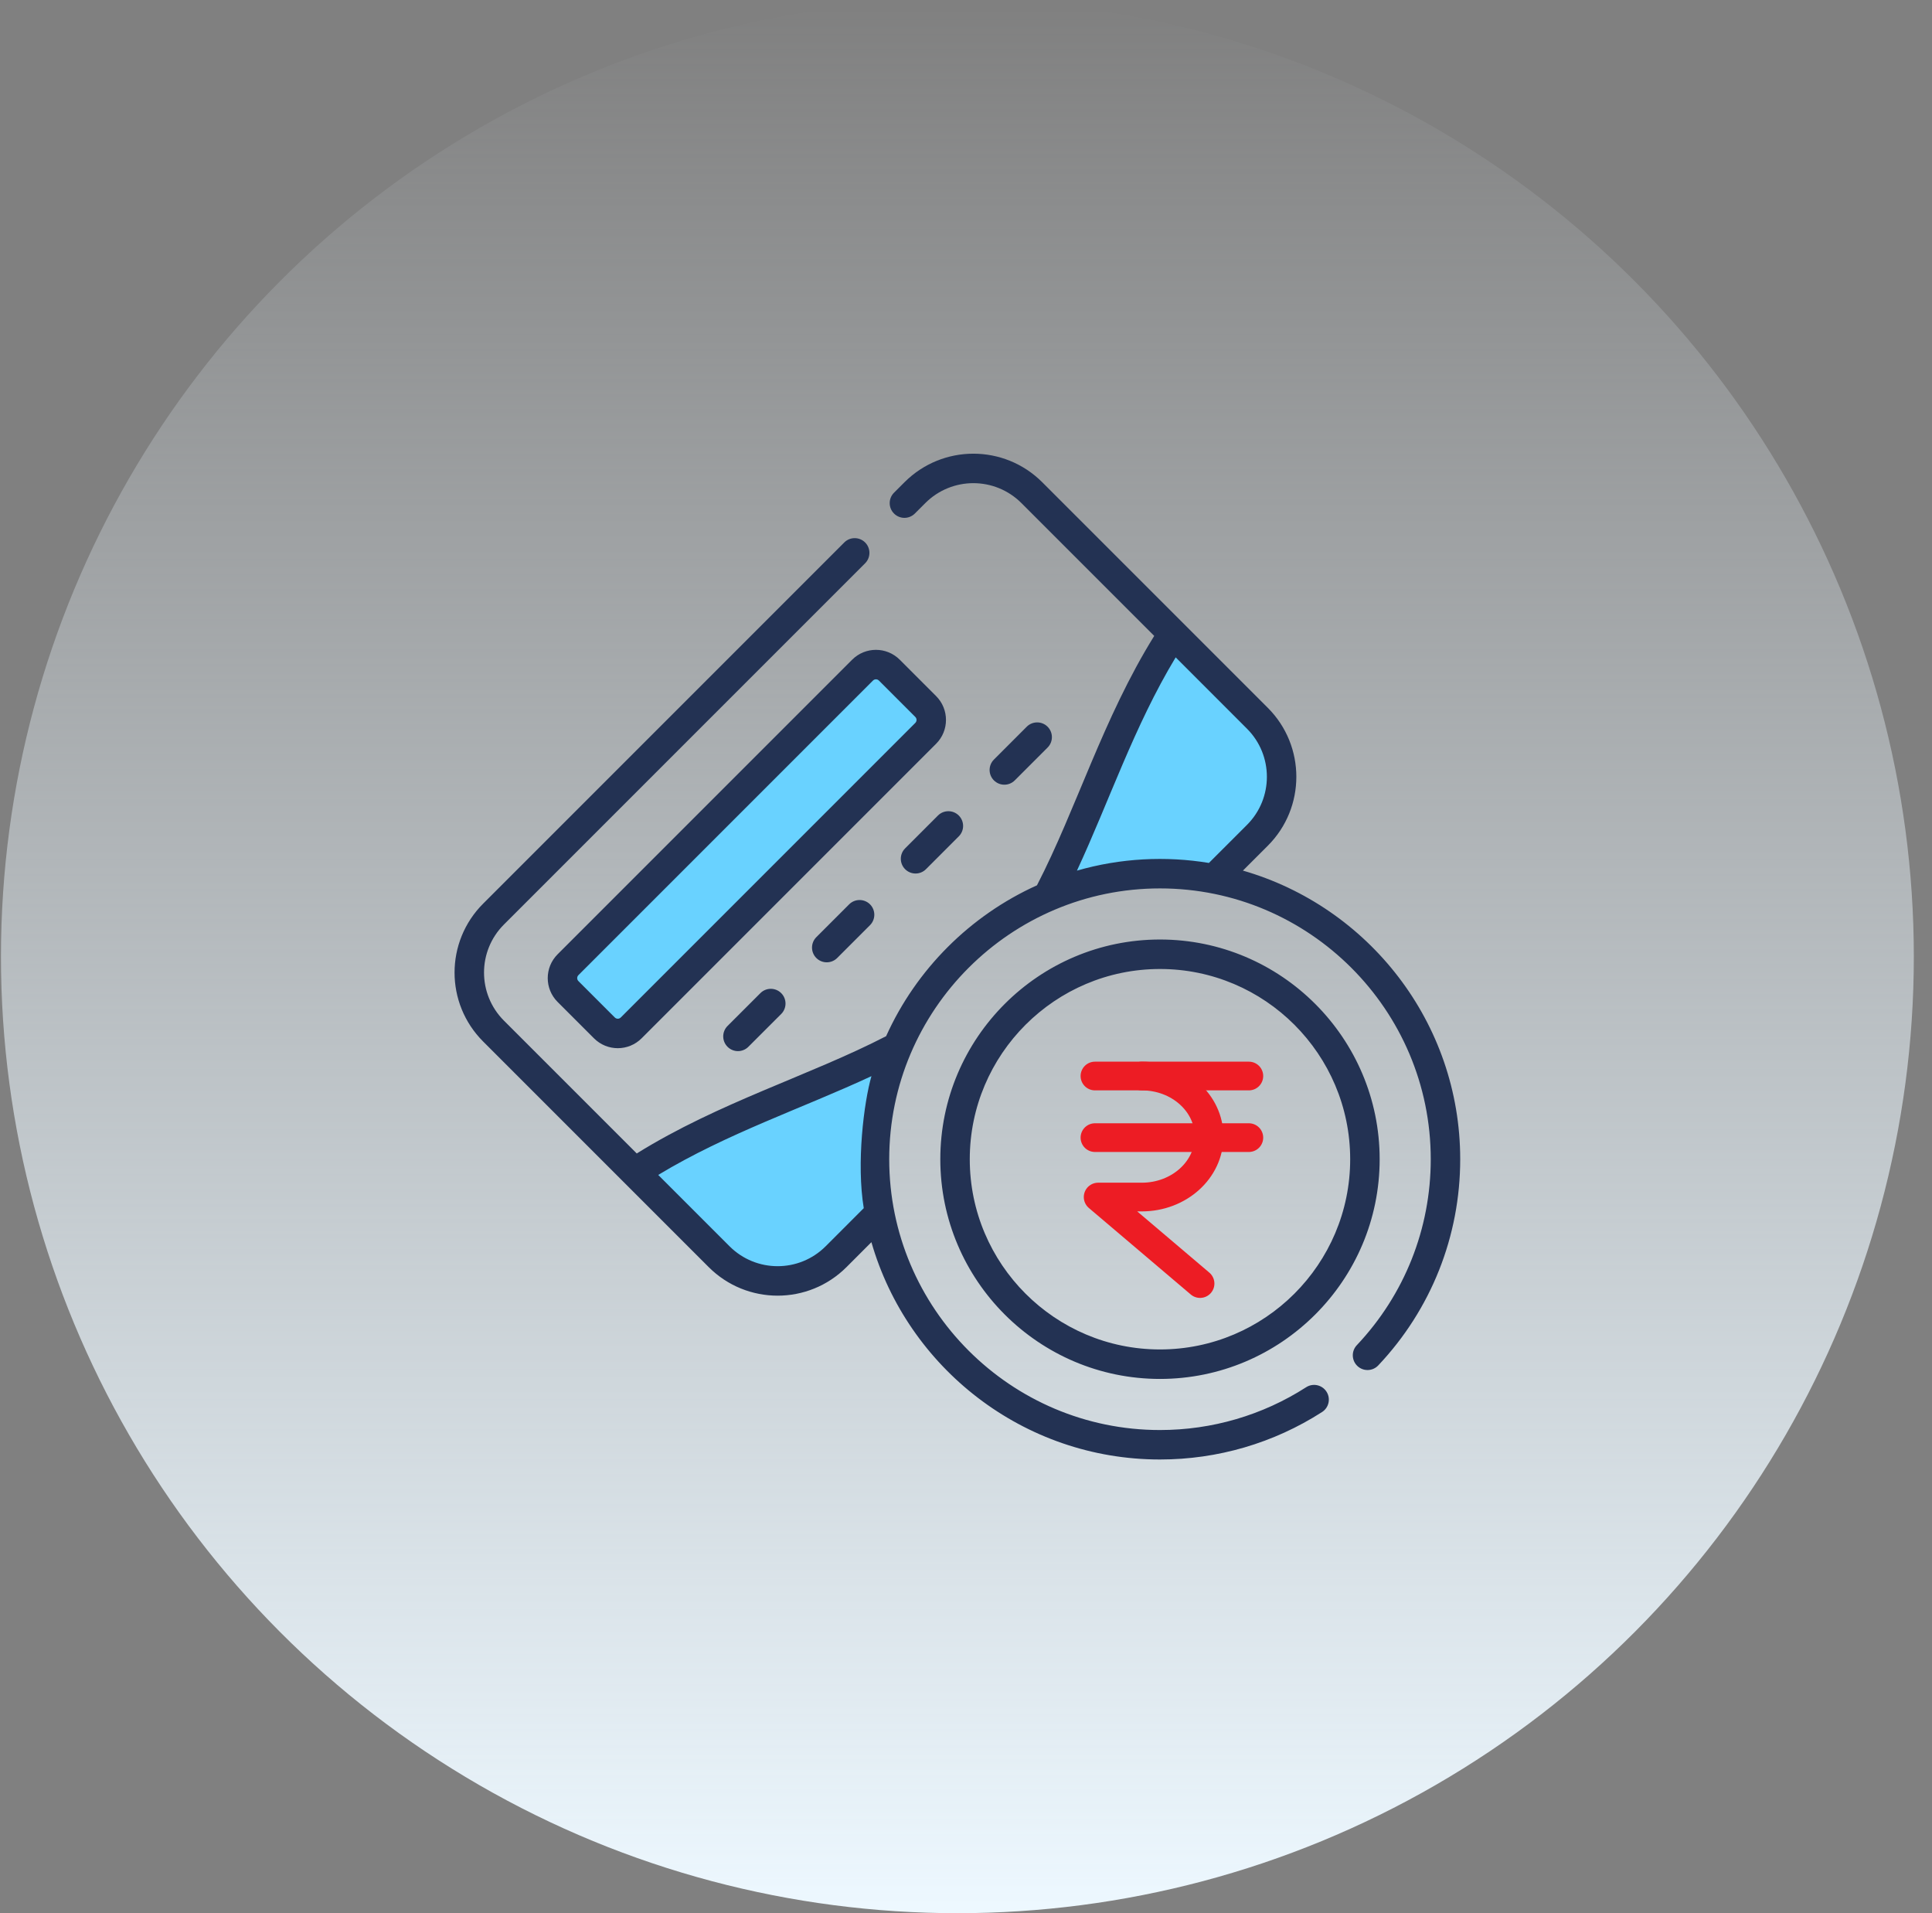
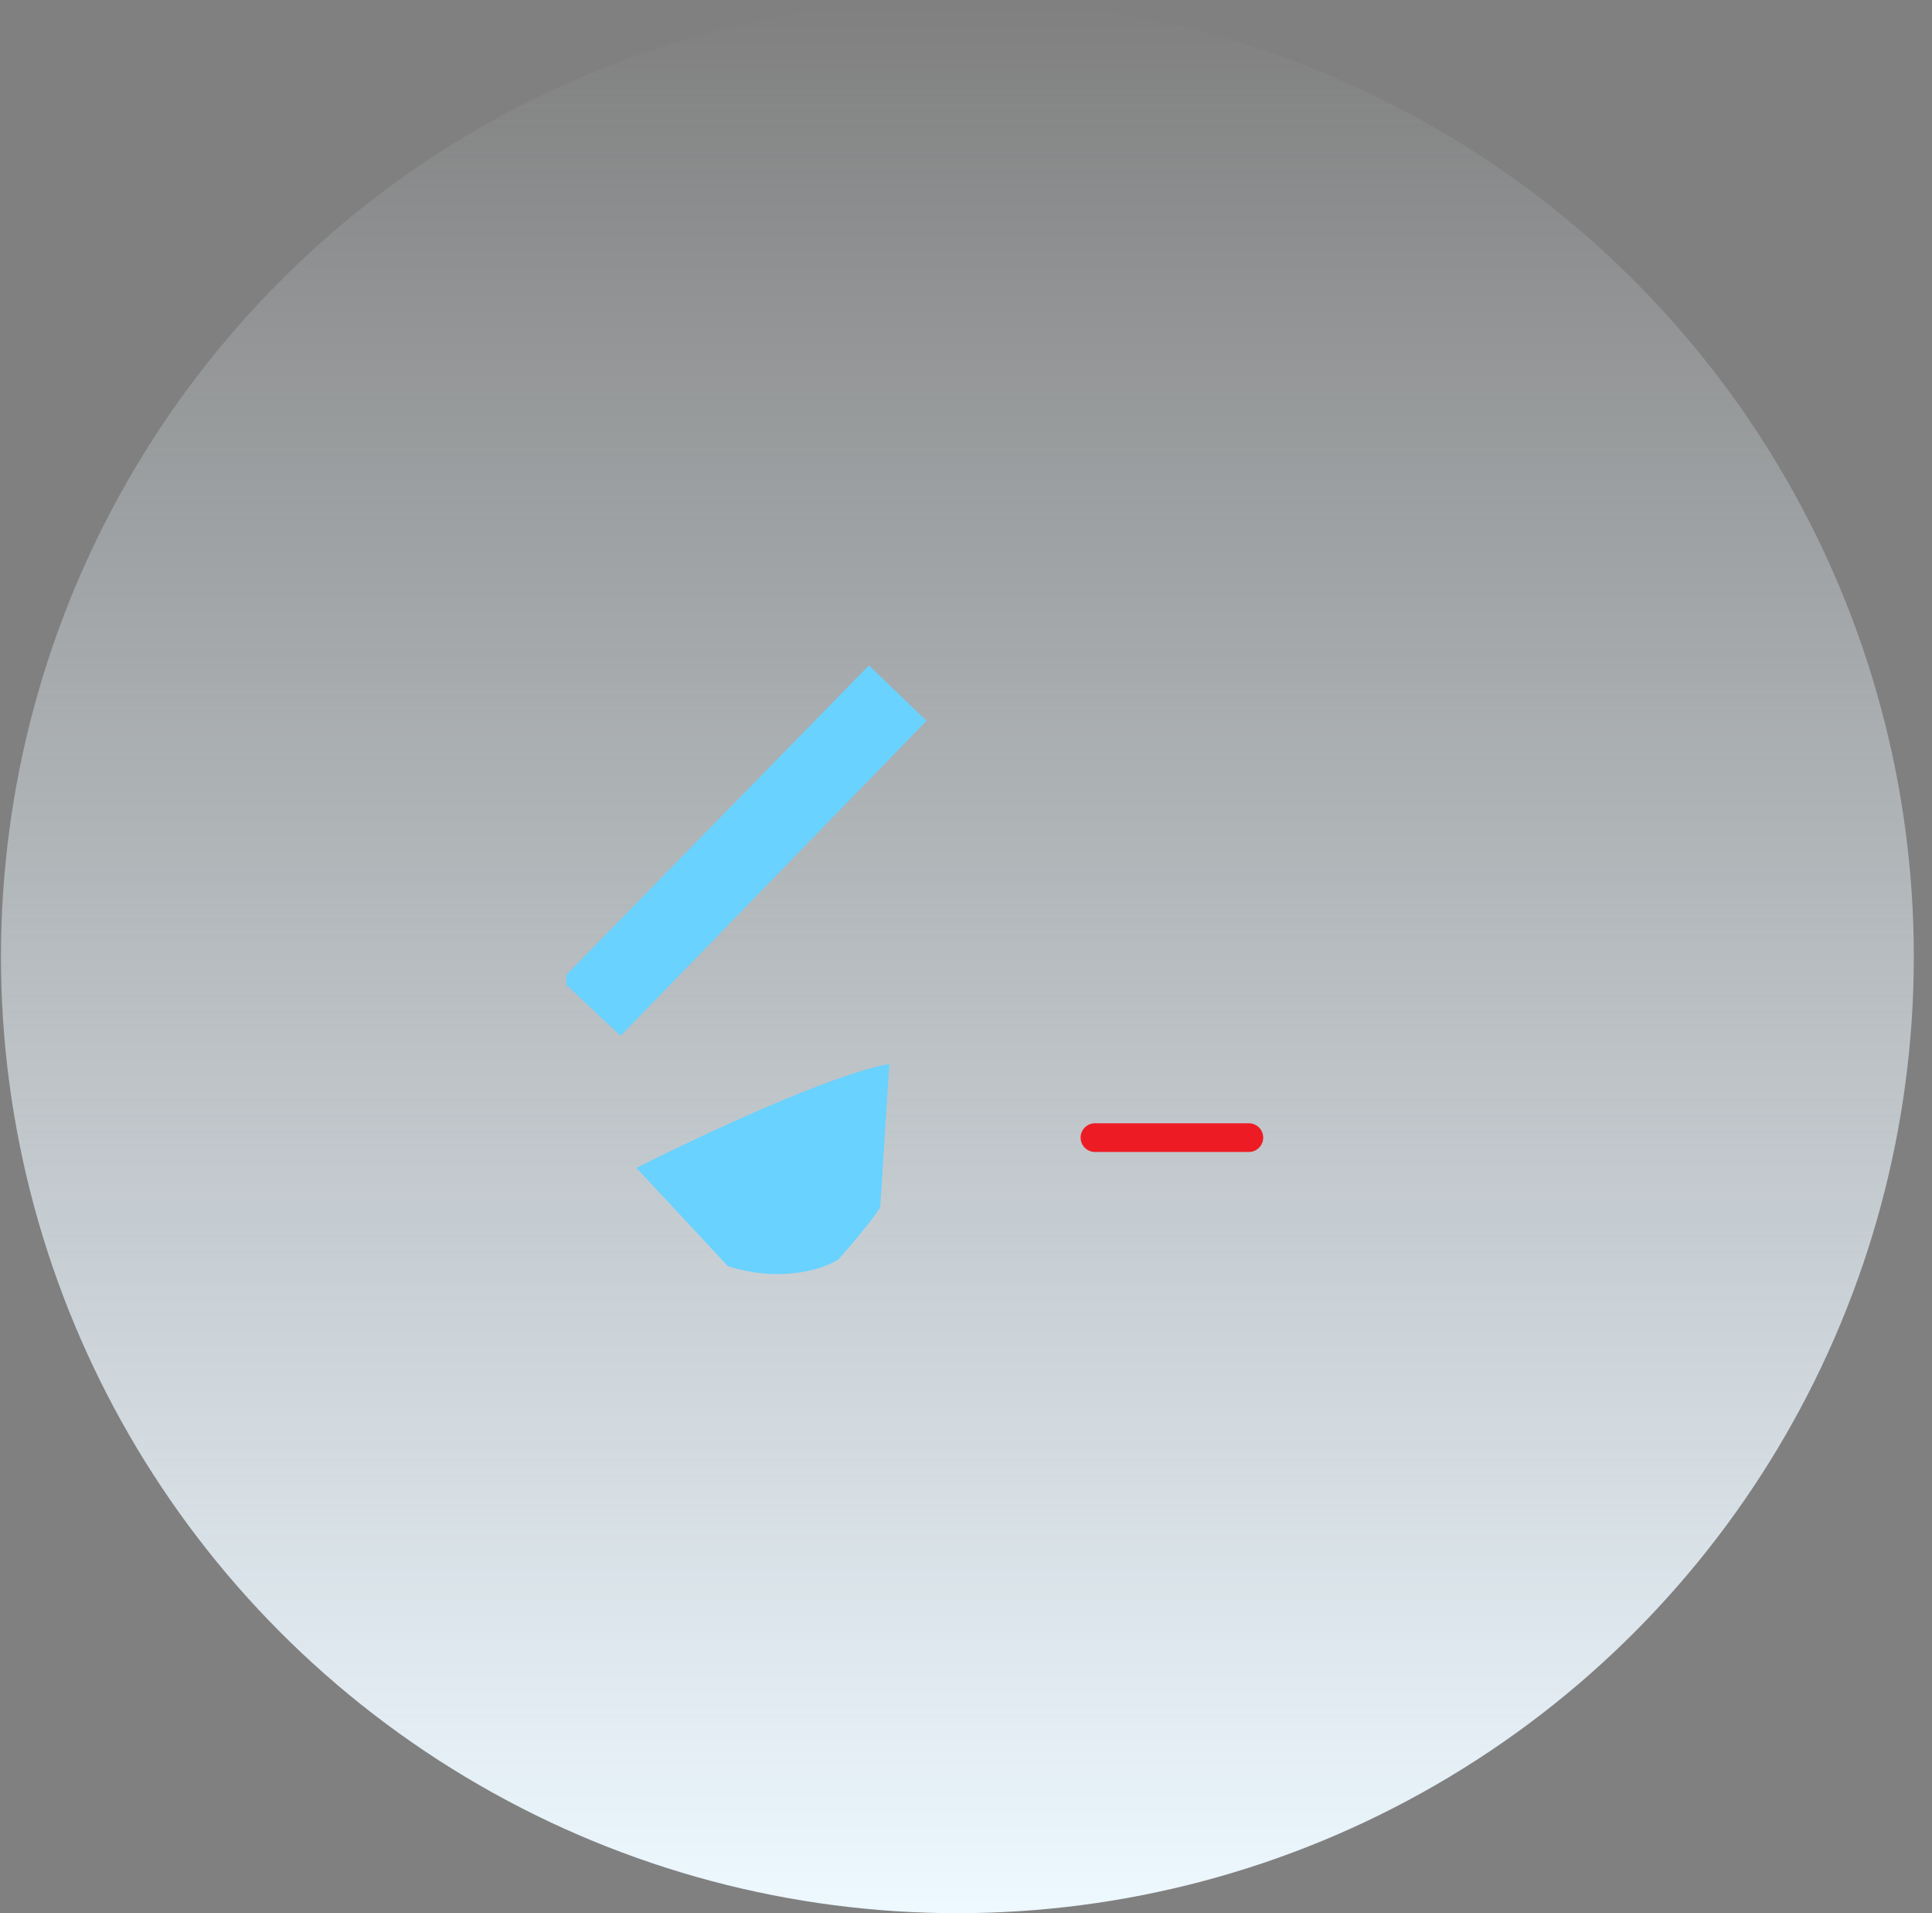
<svg xmlns="http://www.w3.org/2000/svg" width="101" height="100" viewBox="0 0 101 100" fill="none">
  <rect x="0" y="0" width="101" height="100" fill="#808080" stroke="none" />
  <ellipse cx="50.05" cy="50" rx="50" ry="50" transform="rotate(-180 50.05 50)" fill="url(#paint0_linear)" />
-   <path d="M61.008 33.483C59.788 36.867 56.959 44.189 55.401 46.408C57.132 45.877 61.208 45.004 63.664 45.759L66.083 43.163C66.575 42.435 67.358 40.495 66.555 38.559L61.008 33.483Z" fill="#69D2FF" />
  <path d="M33.269 61.045C36.417 59.452 43.468 56.135 46.489 55.615L46.017 63.111C45.879 63.347 45.25 64.22 43.833 65.826C43.086 66.317 40.883 67.077 38.05 66.18L33.269 61.045Z" fill="#69D2FF" />
  <path d="M32.443 54.14L29.61 51.484V50.953L45.427 34.782L48.437 37.674L32.443 54.14Z" fill="#69D2FF" />
-   <path d="M47.318 45.432C47.619 45.733 48.106 45.733 48.407 45.432L50.123 43.715C50.424 43.415 50.424 42.927 50.123 42.626C49.823 42.326 49.335 42.326 49.034 42.626L47.318 44.343C47.017 44.643 47.017 45.131 47.318 45.432ZM47.038 34.483C46.349 33.795 45.235 33.794 44.547 34.483L29.15 49.88C28.462 50.568 28.462 51.682 29.15 52.37L31.051 54.271C31.74 54.96 32.853 54.96 33.542 54.271L48.938 38.875C49.625 38.188 49.625 37.071 48.938 36.384L47.038 34.483ZM47.849 37.786L32.453 53.182C32.366 53.269 32.227 53.269 32.14 53.182L30.239 51.281C30.153 51.195 30.152 51.056 30.239 50.969L45.636 35.572C45.722 35.486 45.862 35.485 45.948 35.572L47.849 37.473C47.936 37.559 47.936 37.7 47.849 37.786ZM44.392 47.268L42.676 48.984C42.375 49.285 42.375 49.773 42.676 50.074C42.977 50.374 43.464 50.374 43.765 50.074L45.482 48.357C45.782 48.056 45.782 47.569 45.482 47.268C45.181 46.968 44.693 46.968 44.392 47.268ZM39.751 51.91L38.034 53.626C37.733 53.927 37.733 54.415 38.034 54.715C38.335 55.016 38.822 55.016 39.123 54.715L40.84 52.999C41.14 52.698 41.14 52.211 40.84 51.91C40.539 51.609 40.051 51.609 39.751 51.91ZM64.977 45.505L66.28 44.203C68.266 42.217 68.266 38.986 66.28 36.999L54.487 25.207C52.496 23.216 49.274 23.216 47.283 25.207L46.737 25.753C46.436 26.053 46.436 26.541 46.737 26.842C47.038 27.143 47.525 27.143 47.826 26.842L48.372 26.296C49.761 24.907 52.009 24.907 53.398 26.296L60.34 33.238C57.66 37.549 56.274 42.279 54.21 46.274C50.717 47.85 47.899 50.667 46.324 54.16C42.339 56.219 37.59 57.615 33.288 60.29L26.345 53.348C24.957 51.959 24.956 49.711 26.346 48.322L45.226 29.442C45.526 29.142 45.526 28.654 45.226 28.353C44.925 28.053 44.437 28.053 44.137 28.353L25.257 47.233C23.266 49.224 23.265 52.446 25.256 54.437L37.049 66.23C39.04 68.22 42.262 68.221 44.253 66.23L45.555 64.927C47.441 71.479 53.49 76.286 60.641 76.286C63.657 76.286 66.587 75.428 69.114 73.805C69.472 73.575 69.576 73.098 69.346 72.741C69.116 72.383 68.639 72.279 68.282 72.509C66.004 73.972 63.361 74.746 60.641 74.746C52.836 74.746 46.486 68.396 46.486 60.591C46.486 52.786 52.836 46.436 60.641 46.436C68.446 46.436 74.796 52.786 74.796 60.591C74.796 64.222 73.423 67.674 70.931 70.311C70.639 70.62 70.653 71.108 70.962 71.4C71.271 71.692 71.758 71.678 72.051 71.369C74.814 68.444 76.336 64.617 76.336 60.591C76.336 53.44 71.529 47.392 64.977 45.505ZM45.155 63.149L43.164 65.141C41.776 66.529 39.527 66.529 38.139 65.141L34.41 61.412C38.016 59.234 41.938 57.934 45.557 56.249C45.159 57.629 44.767 60.794 45.155 63.149ZM56.3 45.507C57.98 41.896 59.286 37.962 61.461 34.359L65.19 38.089C66.576 39.474 66.576 41.729 65.191 43.114L63.199 45.105C60.95 44.735 58.588 44.847 56.3 45.507ZM60.641 49.107C54.309 49.107 49.157 54.259 49.157 60.591C49.157 66.923 54.309 72.075 60.641 72.075C66.973 72.075 72.125 66.923 72.125 60.591C72.125 54.259 66.973 49.107 60.641 49.107ZM60.641 70.534C55.158 70.534 50.697 66.074 50.697 60.591C50.697 55.108 55.158 50.648 60.641 50.648C66.124 50.648 70.584 55.108 70.584 60.591C70.584 66.074 66.124 70.534 60.641 70.534ZM53.049 40.79L54.765 39.074C55.066 38.773 55.066 38.285 54.765 37.984C54.465 37.684 53.977 37.684 53.676 37.984L51.96 39.701C51.659 40.002 51.659 40.489 51.96 40.79C52.261 41.09 52.748 41.091 53.049 40.79Z" fill="#233253" />
-   <path d="M59.69 56.242C61.634 56.242 63.208 57.656 63.208 59.403C63.208 61.15 61.634 62.568 59.69 62.568H57.408L62.736 67.09" stroke="#ED1C24" stroke-width="1.5" stroke-miterlimit="10" stroke-linecap="round" stroke-linejoin="round" />
  <path d="M57.241 59.462H65.287" stroke="#ED1C24" stroke-width="1.5" stroke-miterlimit="10" stroke-linecap="round" stroke-linejoin="round" />
-   <path d="M57.241 56.242H65.287" stroke="#ED1C24" stroke-width="1.5" stroke-miterlimit="10" stroke-linecap="round" stroke-linejoin="round" />
  <defs>
    <linearGradient id="paint0_linear" x1="50.05" y1="1.90735e-05" x2="50.05" y2="100" gradientUnits="userSpaceOnUse">
      <stop stop-color="#EDF8FF" />
      <stop offset="1" stop-color="#EDF8FF" stop-opacity="0" />
    </linearGradient>
  </defs>
</svg>